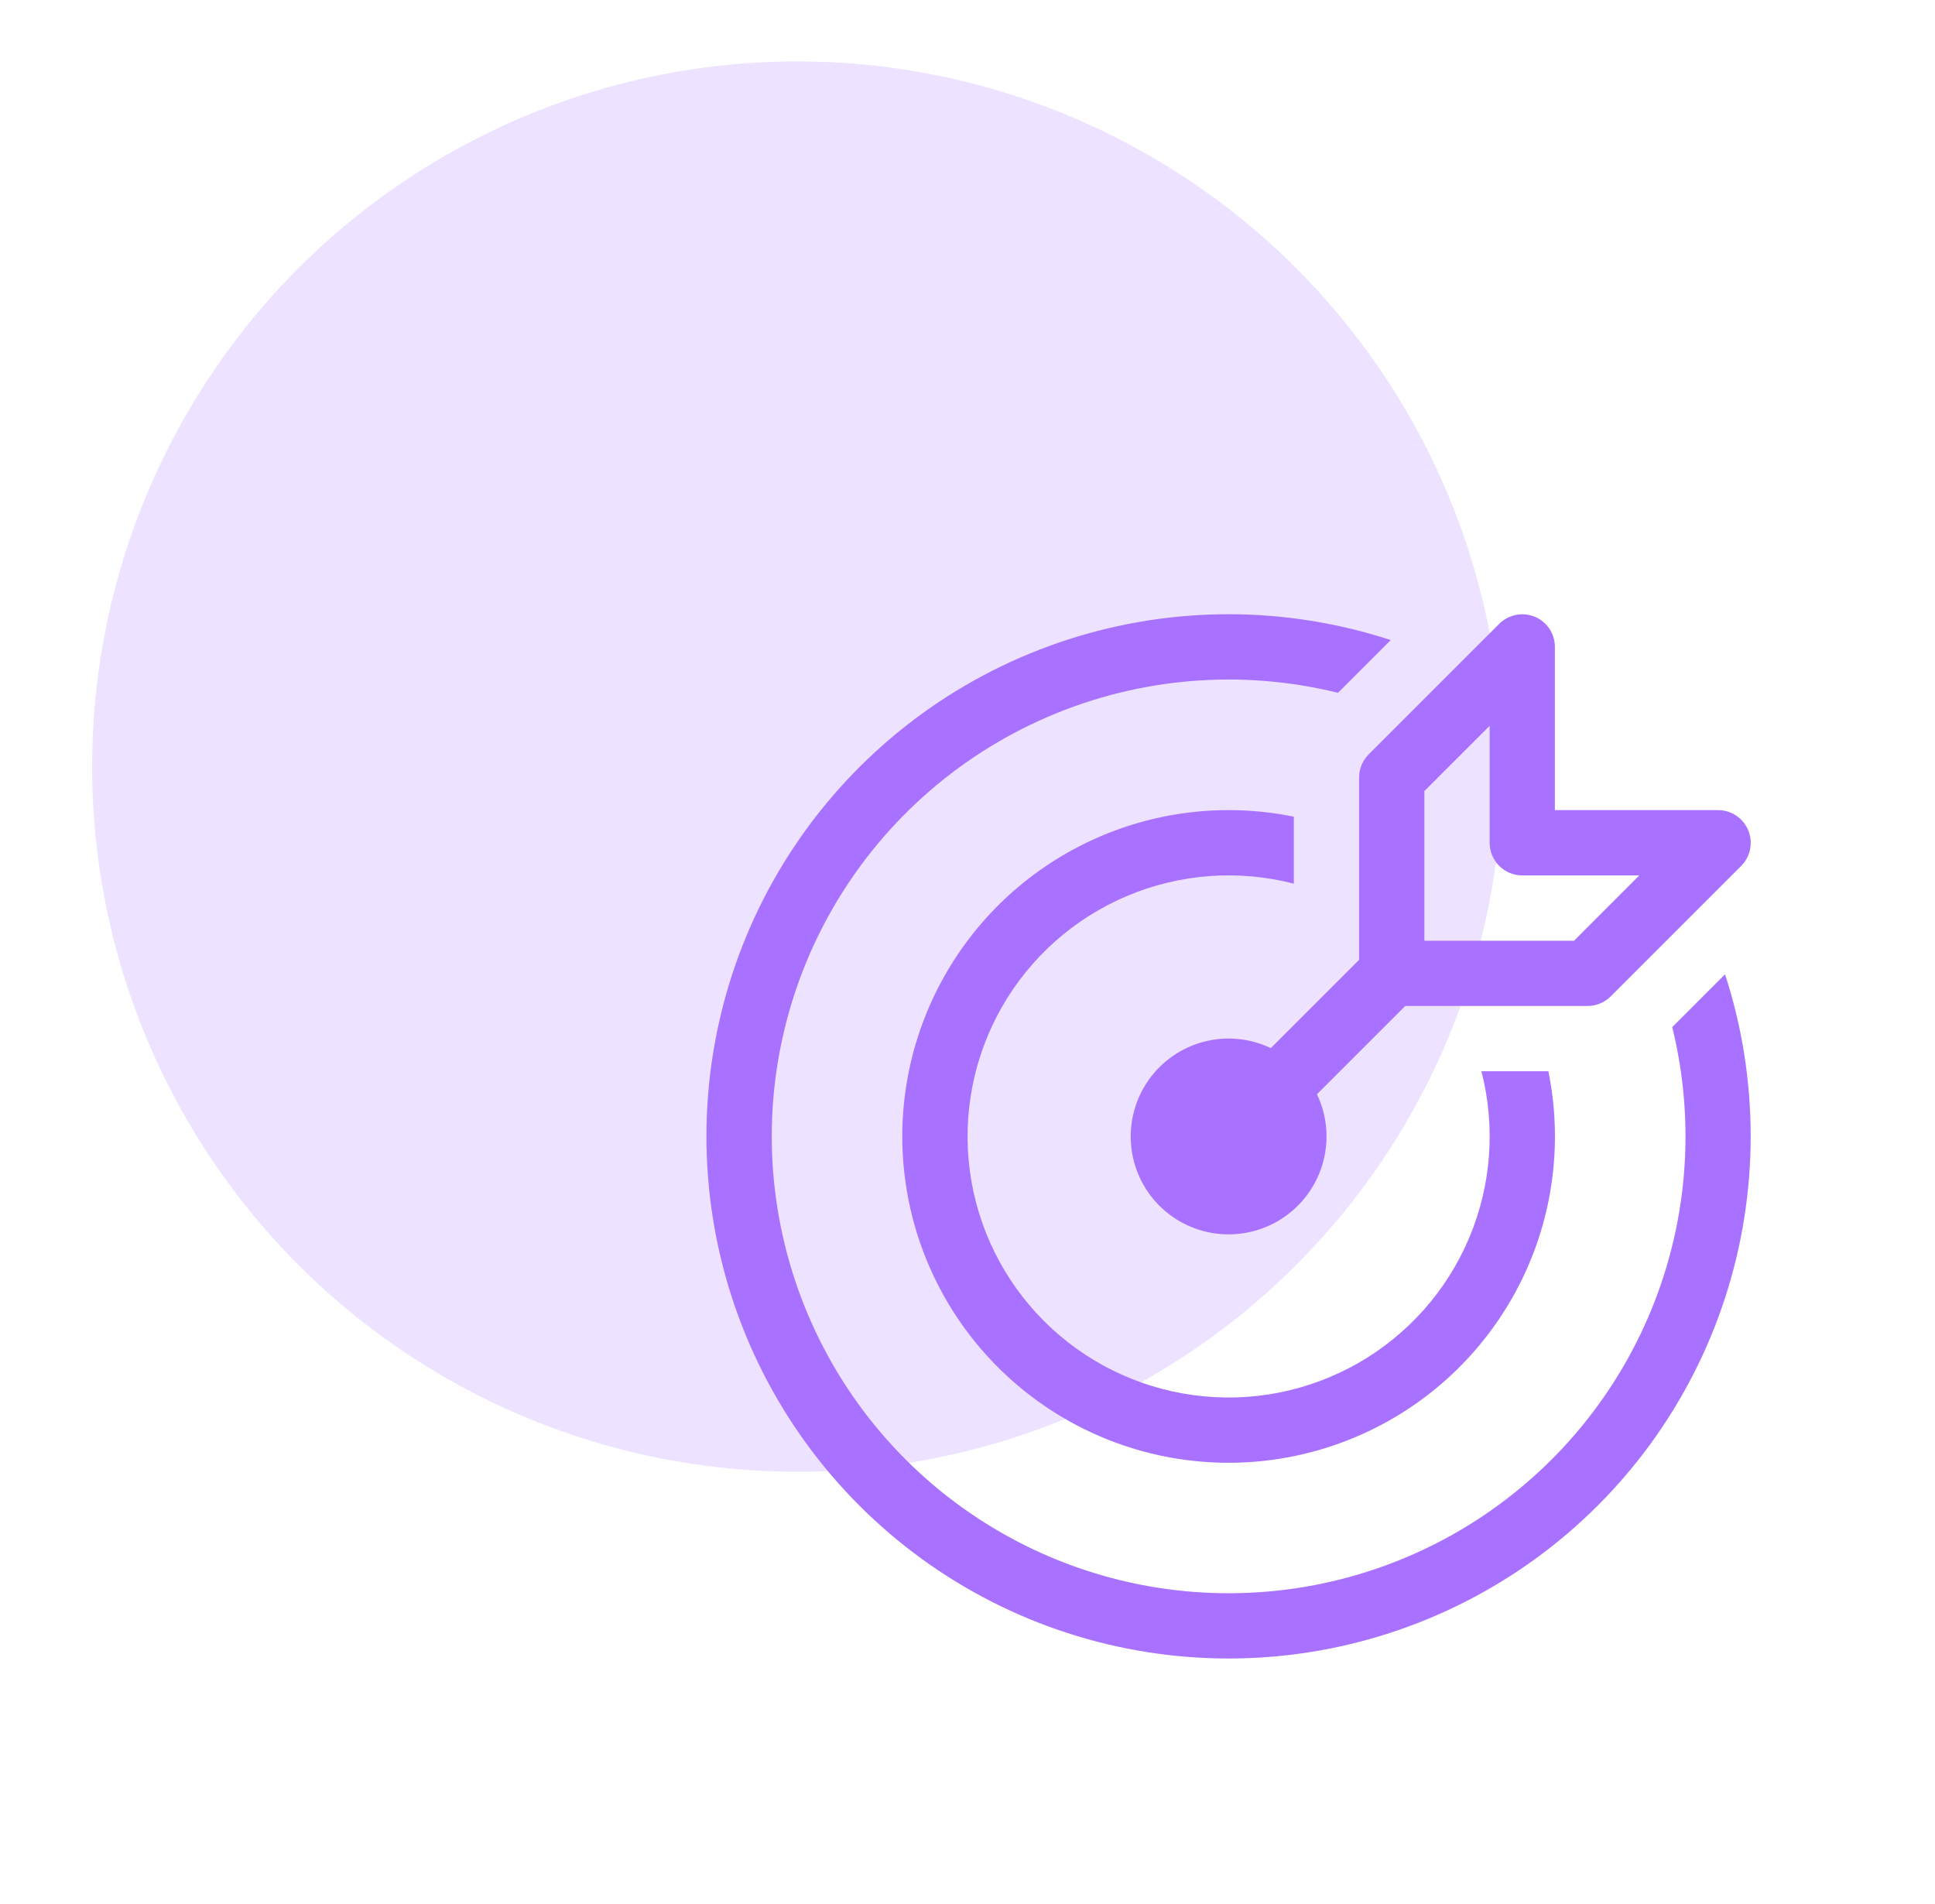
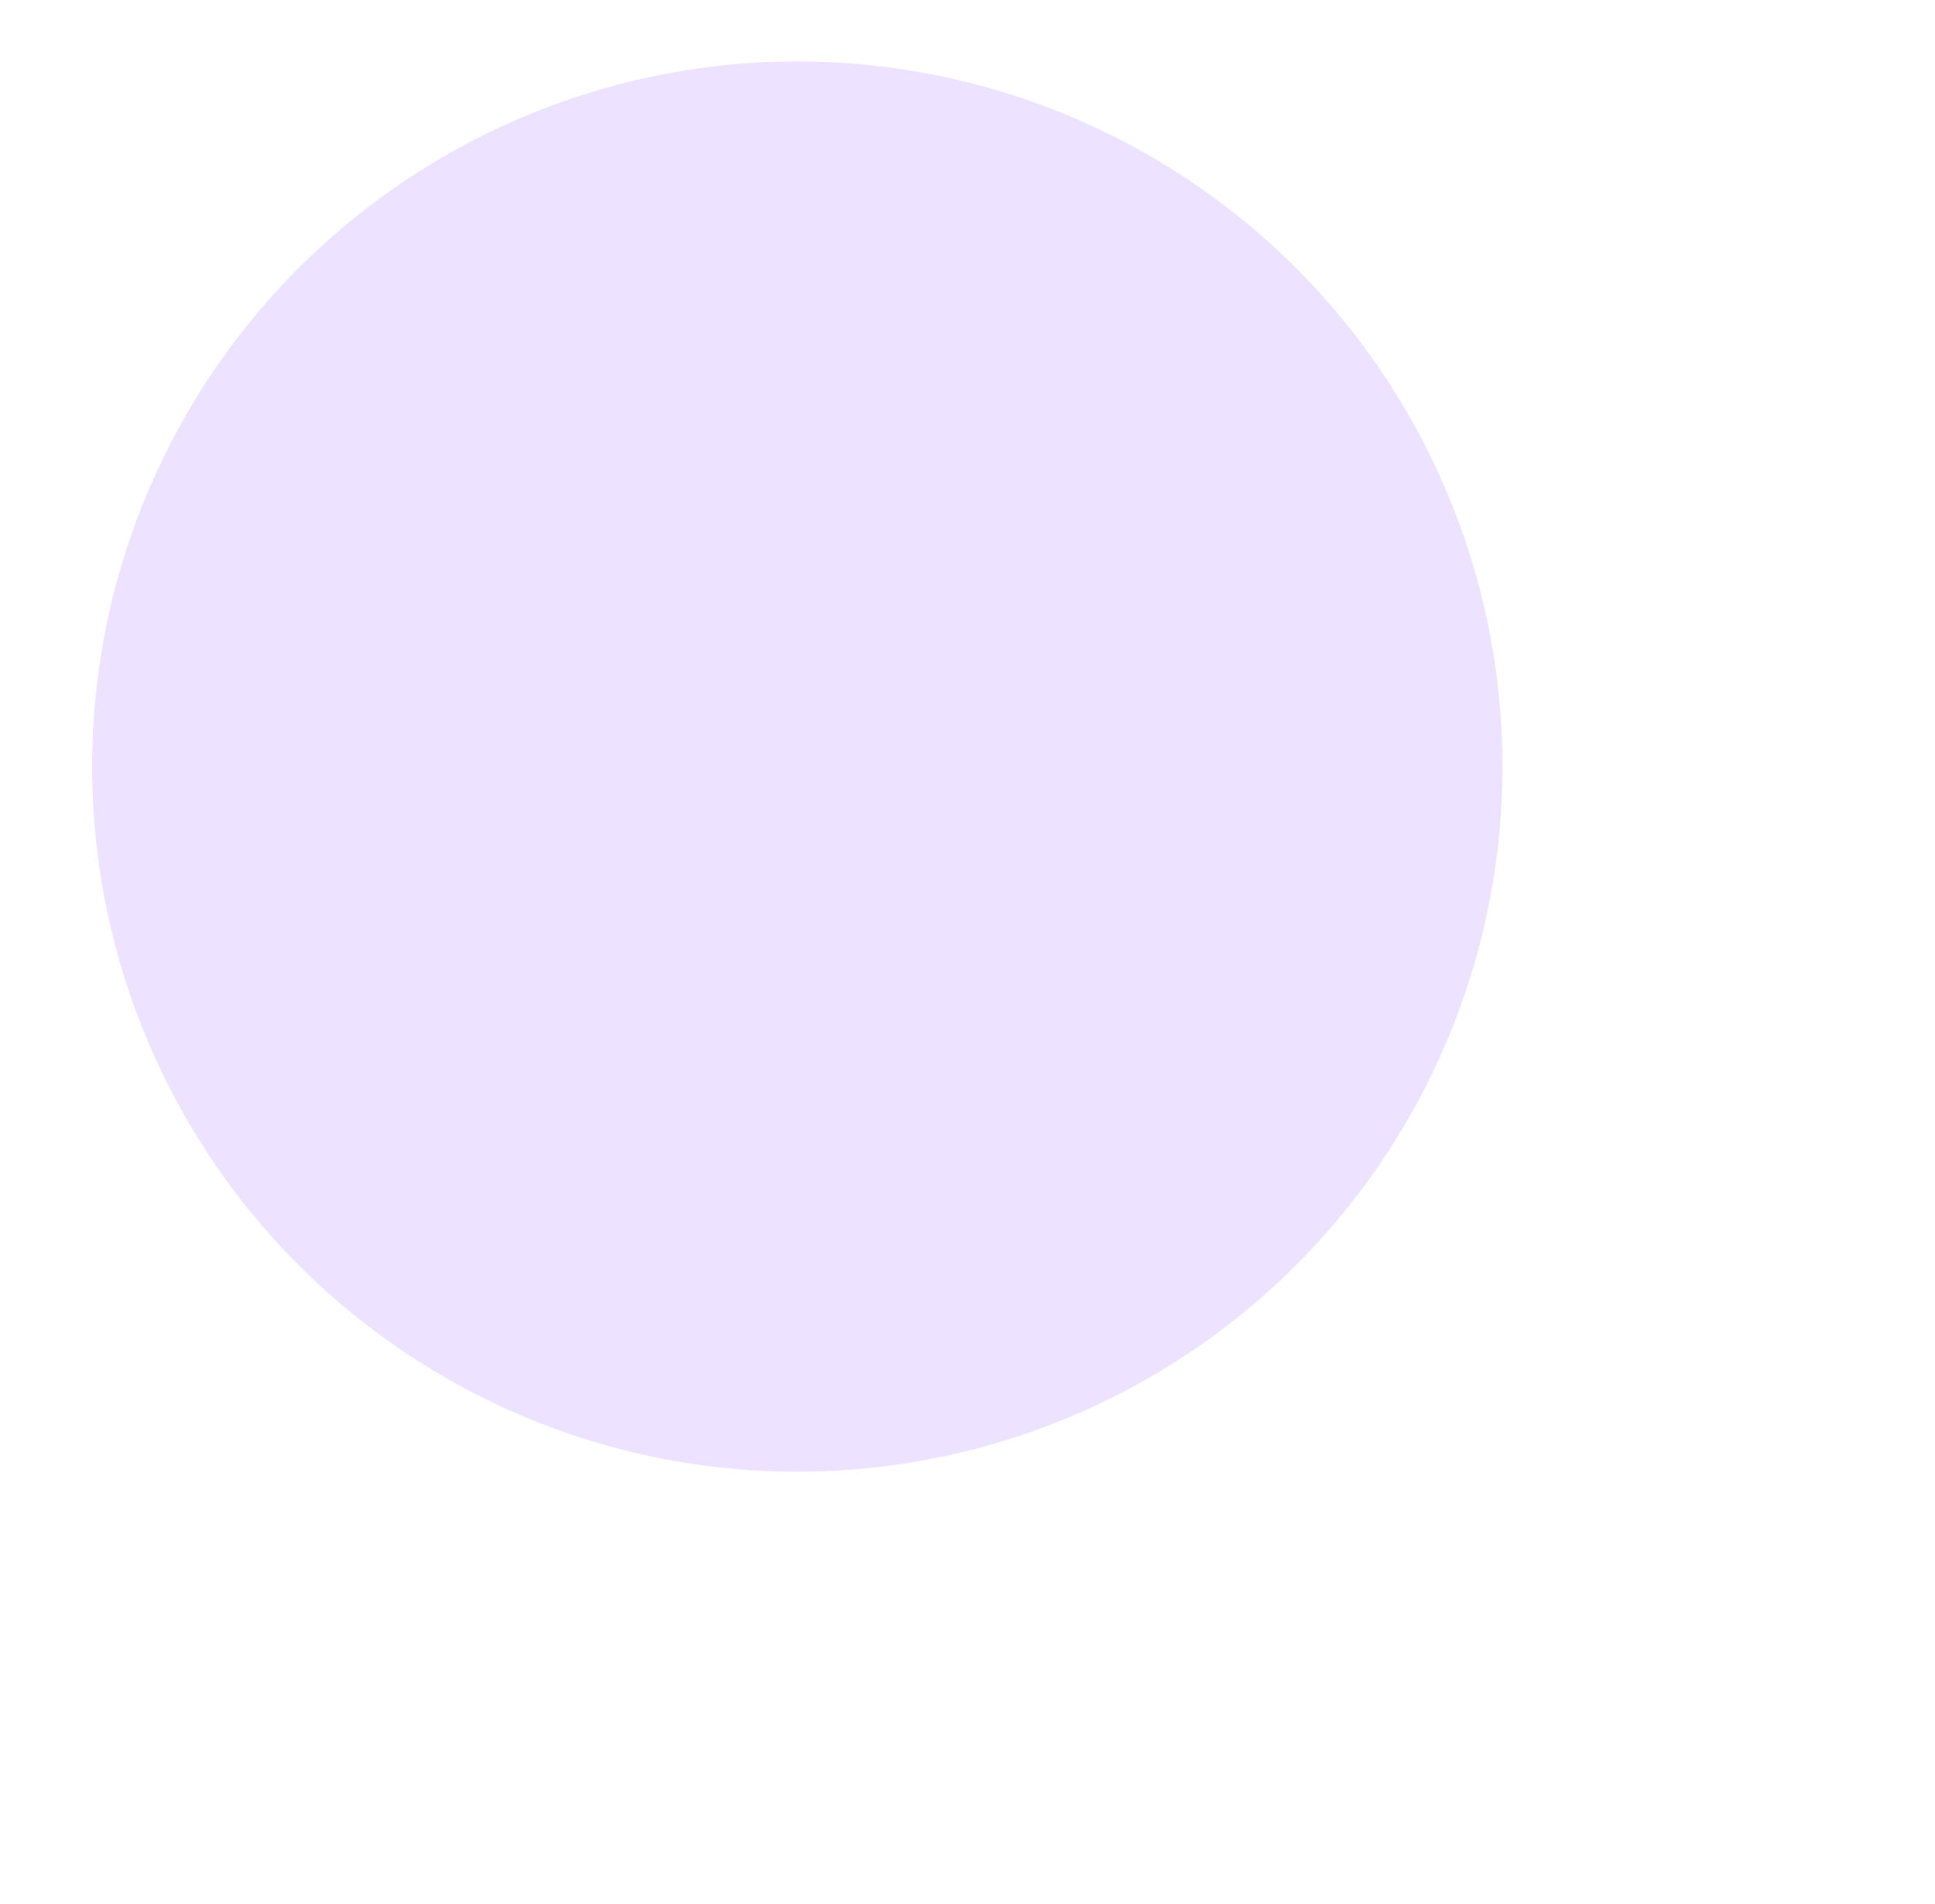
<svg xmlns="http://www.w3.org/2000/svg" fill="none" height="62" viewBox="0 0 63 62" width="63">
  <g fill="#a871ff">
    <circle cx="25.959" cy="24.959" opacity=".2" r="22.959" />
-     <path d="m56.919 27.035c.081.194.102.408.061.614-.041.206-.142.396-.29.544l-4.25 4.25c-.099.099-.216.177-.345.23-.129.053-.267.081-.407.08h-5.935l-2.875 2.875c.324.678.398 1.45.208 2.177-.19.728-.63 1.365-1.244 1.799-.614.434-1.362.637-2.111.574s-1.452-.39-1.984-.922-.858-1.234-.922-1.984.139-1.497.574-2.111 1.071-1.055 1.799-1.244c.728-.19 1.499-.116 2.177.208l2.875-2.875v-5.935c-0-.14.027-.278.08-.407s.131-.246.23-.345l4.25-4.25c.149-.149.338-.25.544-.292.206-.041.42-.02.615.06s.36.217.477.392.179.381.178.591v5.312h5.312c.21 0 .416.062.591.179s.311.283.391.477zm-3.547 1.468h-3.81c-.282 0-.552-.112-.751-.311-.199-.199-.311-.469-.311-.751v-3.81l-2.125 2.125v4.873h4.873zm2.792 3.219c.542 1.662.835 3.438.835 5.281-.001 3.591-1.139 7.09-3.251 9.994-2.112 2.904-5.089 5.065-8.505 6.173-3.416 1.108-7.095 1.105-10.509-.007-3.414-1.112-6.389-3.277-8.497-6.185s-3.241-6.407-3.237-9.999c.004-3.591 1.145-7.089 3.26-9.991 2.115-2.902 5.094-5.061 8.511-6.165 3.417-1.105 7.096-1.099 10.509.017l-1.717 1.717c-3.154-.778-6.477-.501-9.459.787s-5.461 3.518-7.058 6.347c-1.596 2.83-2.222 6.104-1.782 9.323s1.922 6.205 4.219 8.503c2.297 2.297 5.283 3.78 8.502 4.22s6.493-.185 9.323-1.78c2.83-1.596 5.06-4.074 6.348-7.056 1.289-2.982 1.566-6.304.789-9.459zm-5.752 3.156c.456 2.238.18 4.563-.789 6.631-.969 2.068-2.579 3.769-4.59 4.85-2.011 1.081-4.318 1.486-6.577 1.154-2.26-.332-4.352-1.384-5.967-2.999s-2.667-3.707-2.999-5.967c-.332-2.26.072-4.566 1.154-6.577 1.081-2.012 2.782-3.621 4.85-4.59 2.068-.969 4.393-1.246 6.631-.789v2.18c-1.805-.466-3.713-.325-5.431.401-1.717.725-3.149 1.995-4.073 3.614-.925 1.619-1.291 3.497-1.044 5.345.248 1.848 1.096 3.563 2.414 4.881 1.318 1.318 3.033 2.167 4.881 2.414 1.848.248 3.726-.119 5.345-1.044 1.619-.925 2.889-2.356 3.614-4.073.726-1.717.866-3.626.401-5.431z" />
  </g>
</svg>